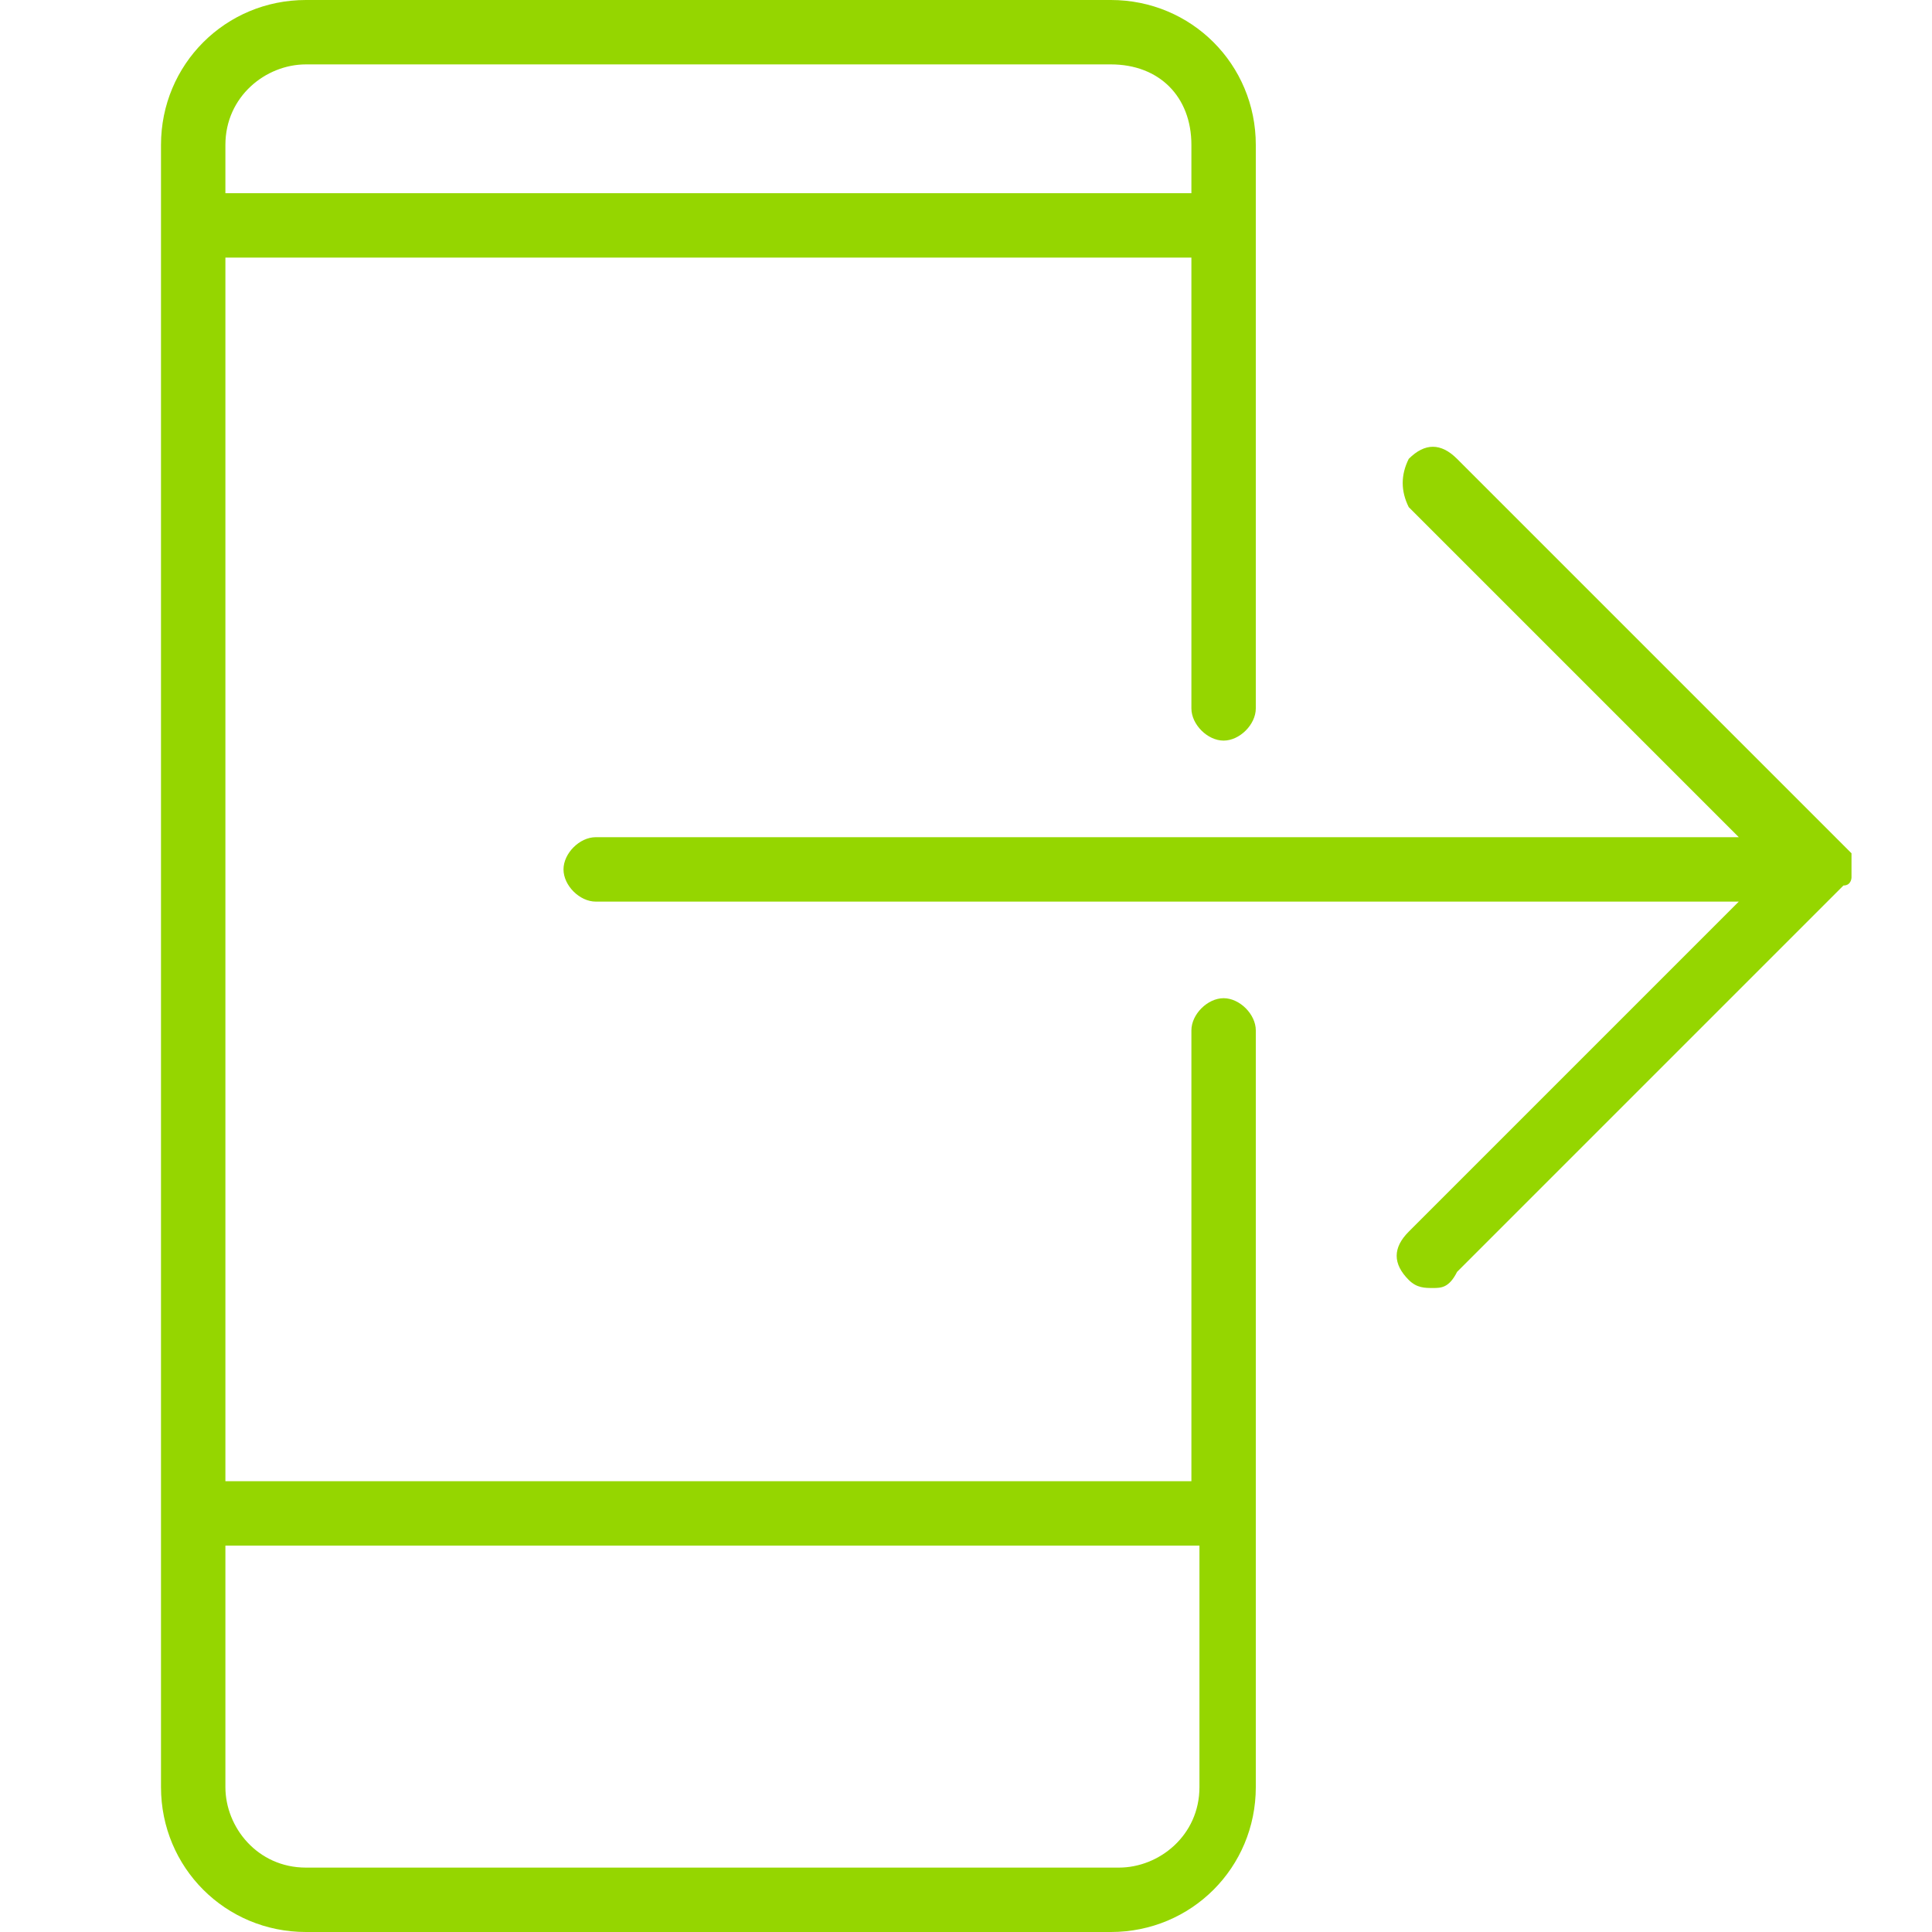
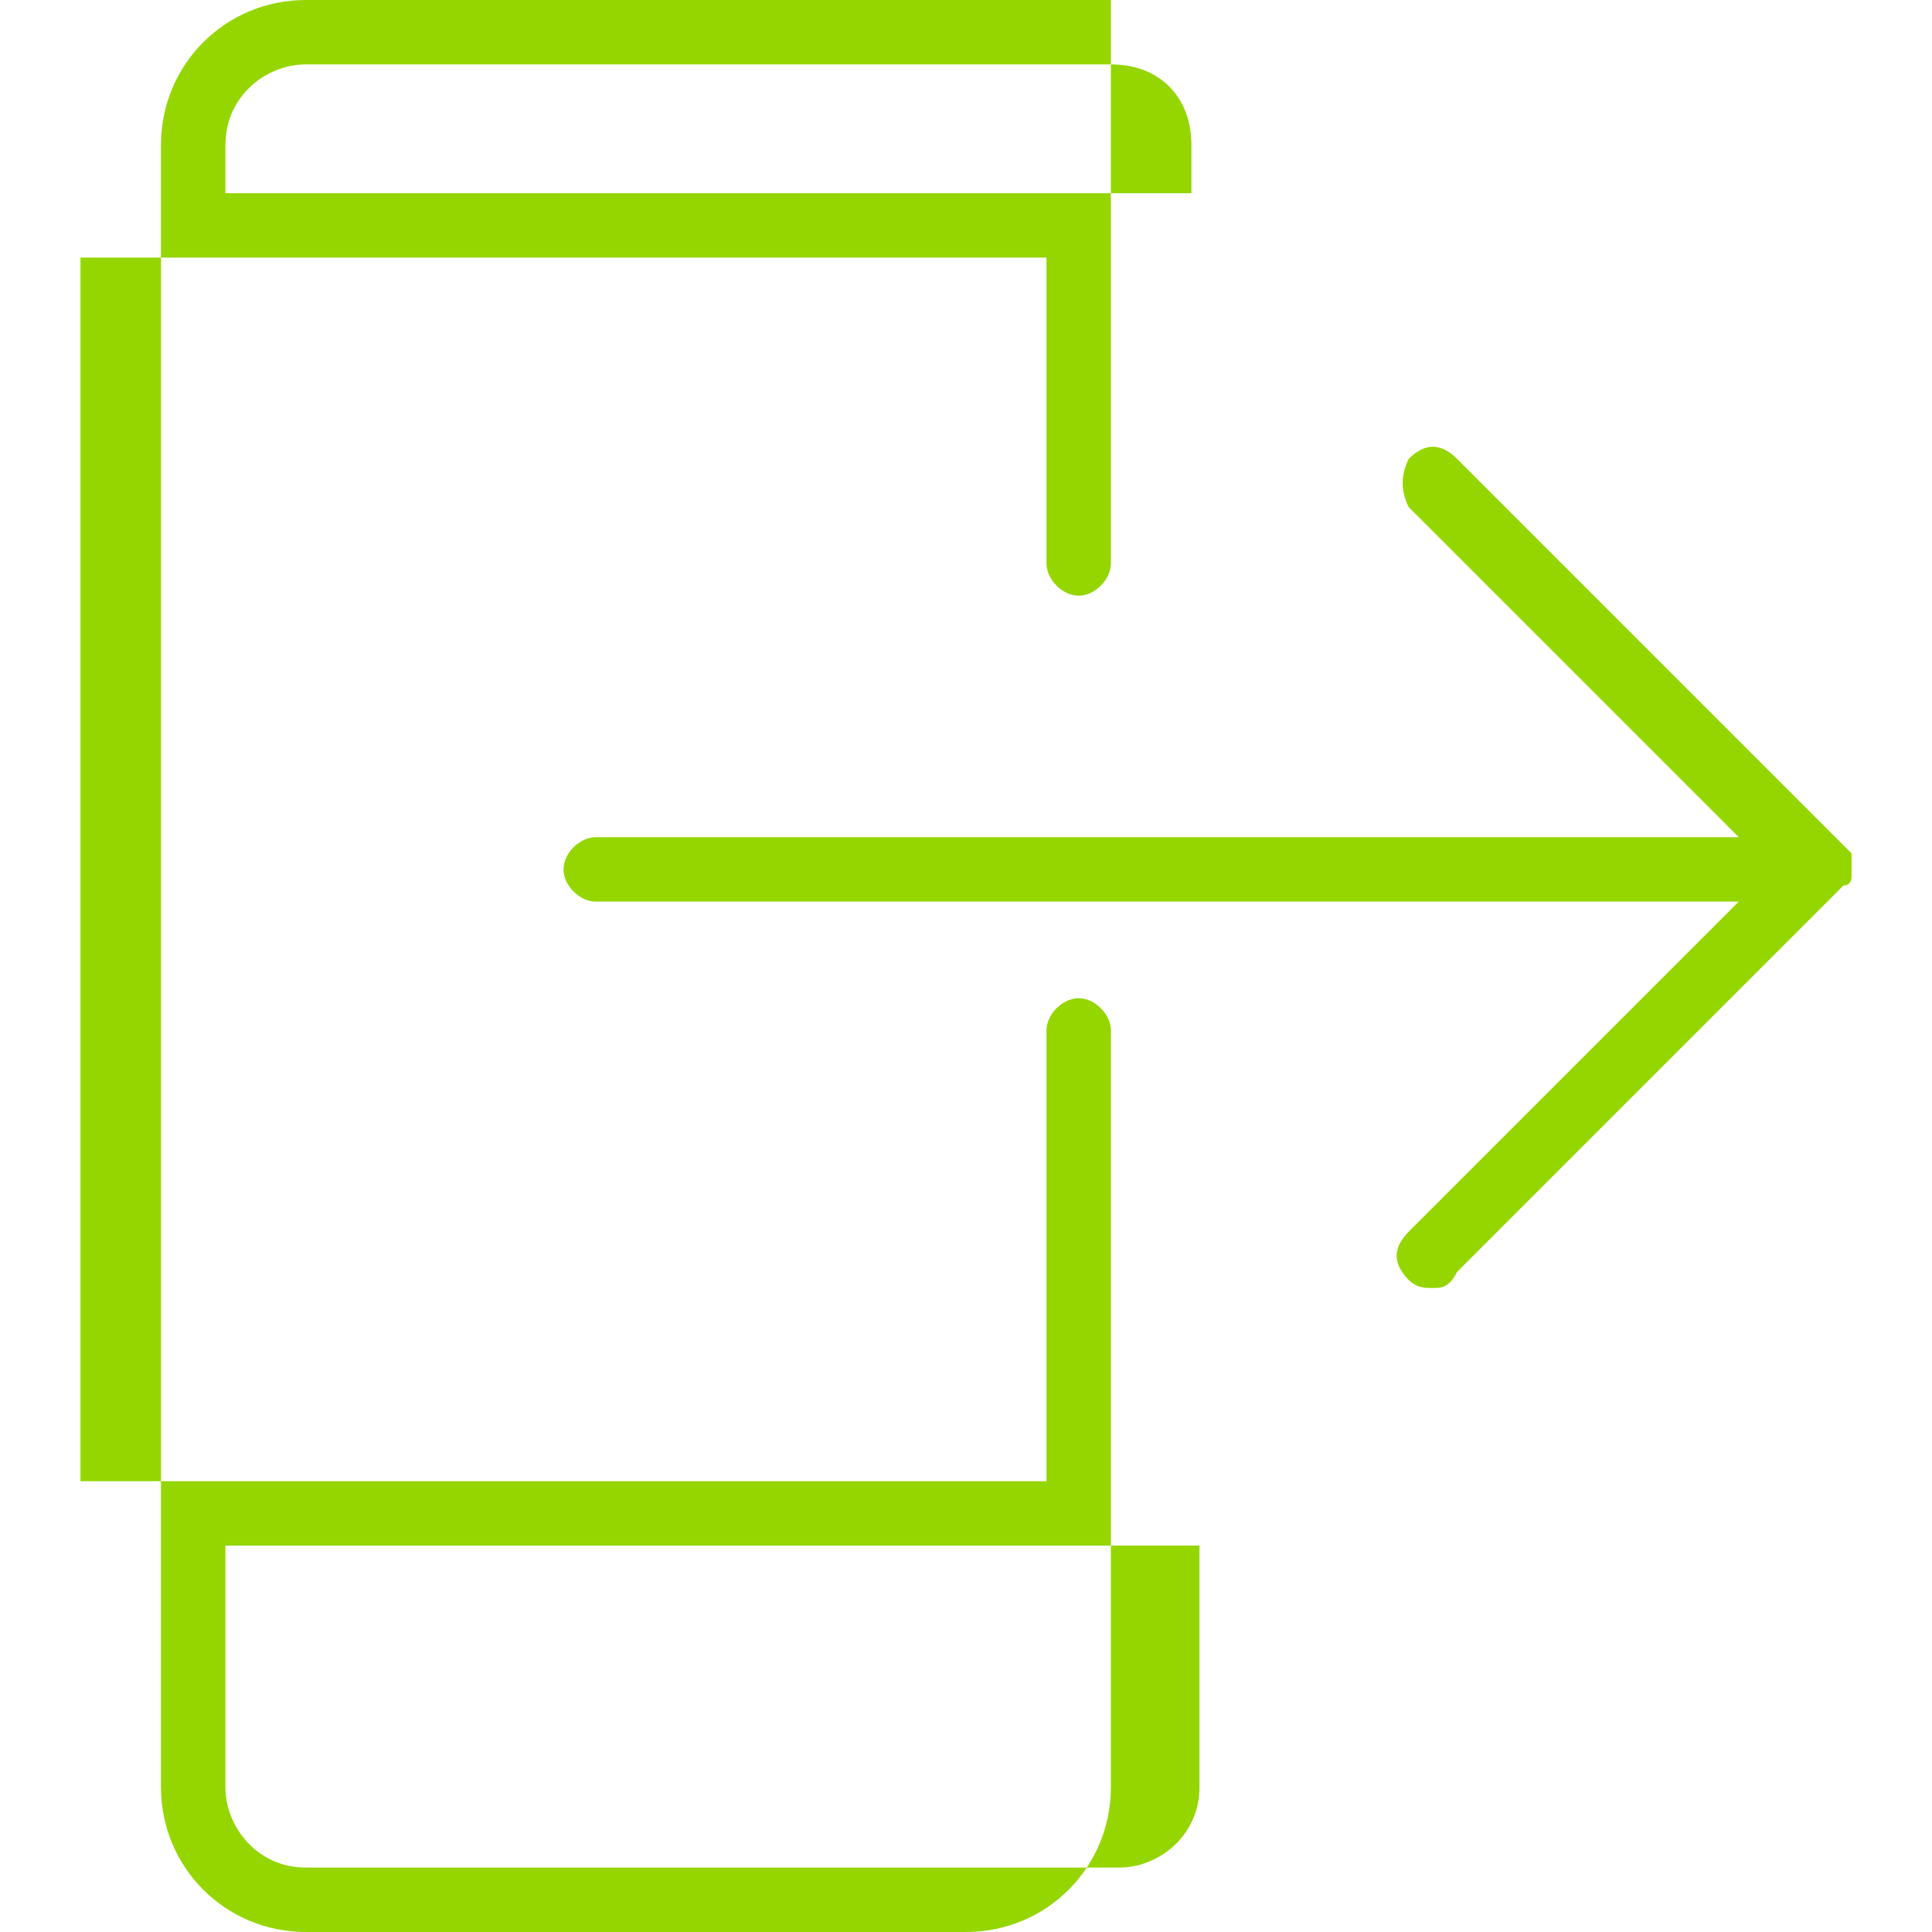
<svg xmlns="http://www.w3.org/2000/svg" version="1.1" id="Ebene_1" x="0px" y="0px" viewBox="0 0 24 24" style="enable-background:new 0 0 24 24;" xml:space="preserve">
  <style type="text/css">
	.st0{fill-rule:evenodd;clip-rule:evenodd;fill:#95D600;}
</style>
  <title>assets/icons/ic_transfer</title>
  <desc>Created with Sketch.</desc>
  <g id="assets_x2F_icons_x2F_ic_x5F_transfer">
-     <path id="Combined-Shape" class="st0" d="M13.8,0c1,0,1.8,0.8,1.8,1.8l0,0v7c0,0.2-0.2,0.4-0.4,0.4c-0.2,0-0.4-0.2-0.4-0.4l0,0V3.2   h-12v15.2h12v-5.6c0-0.2,0.2-0.4,0.4-0.4c0.2,0,0.4,0.2,0.4,0.4l0,0v9.4c0,1-0.8,1.8-1.8,1.8l0,0H3.8c-1,0-1.8-0.8-1.8-1.8l0,0V1.8   C2,0.8,2.8,0,3.8,0l0,0H13.8z M14.8,19.2h-12v3c0,0.5,0.4,1,1,1l0,0h10.1c0.5,0,1-0.4,1-1l0,0V19.2z M17.5,5.7   c0.2-0.2,0.4-0.2,0.6,0l0,0l4.8,4.8c0,0,0.1,0.1,0.1,0.1c0,0.1,0,0.2,0,0.3c0,0,0,0.1-0.1,0.1l0,0l-4.8,4.8C18,16,17.9,16,17.8,16   s-0.2,0-0.3-0.1c-0.2-0.2-0.2-0.4,0-0.6l0,0l4.1-4.1H7.4C7.2,11.2,7,11,7,10.8s0.2-0.4,0.4-0.4l0,0h14.2l-4.1-4.1   C17.4,6.1,17.4,5.9,17.5,5.7z M13.8,0.8H3.8c-0.5,0-1,0.4-1,1l0,0v0.6h12V1.8C14.8,1.2,14.4,0.8,13.8,0.8L13.8,0.8z" />
+     <path id="Combined-Shape" class="st0" d="M13.8,0l0,0v7c0,0.2-0.2,0.4-0.4,0.4c-0.2,0-0.4-0.2-0.4-0.4l0,0V3.2   h-12v15.2h12v-5.6c0-0.2,0.2-0.4,0.4-0.4c0.2,0,0.4,0.2,0.4,0.4l0,0v9.4c0,1-0.8,1.8-1.8,1.8l0,0H3.8c-1,0-1.8-0.8-1.8-1.8l0,0V1.8   C2,0.8,2.8,0,3.8,0l0,0H13.8z M14.8,19.2h-12v3c0,0.5,0.4,1,1,1l0,0h10.1c0.5,0,1-0.4,1-1l0,0V19.2z M17.5,5.7   c0.2-0.2,0.4-0.2,0.6,0l0,0l4.8,4.8c0,0,0.1,0.1,0.1,0.1c0,0.1,0,0.2,0,0.3c0,0,0,0.1-0.1,0.1l0,0l-4.8,4.8C18,16,17.9,16,17.8,16   s-0.2,0-0.3-0.1c-0.2-0.2-0.2-0.4,0-0.6l0,0l4.1-4.1H7.4C7.2,11.2,7,11,7,10.8s0.2-0.4,0.4-0.4l0,0h14.2l-4.1-4.1   C17.4,6.1,17.4,5.9,17.5,5.7z M13.8,0.8H3.8c-0.5,0-1,0.4-1,1l0,0v0.6h12V1.8C14.8,1.2,14.4,0.8,13.8,0.8L13.8,0.8z" />
  </g>
</svg>